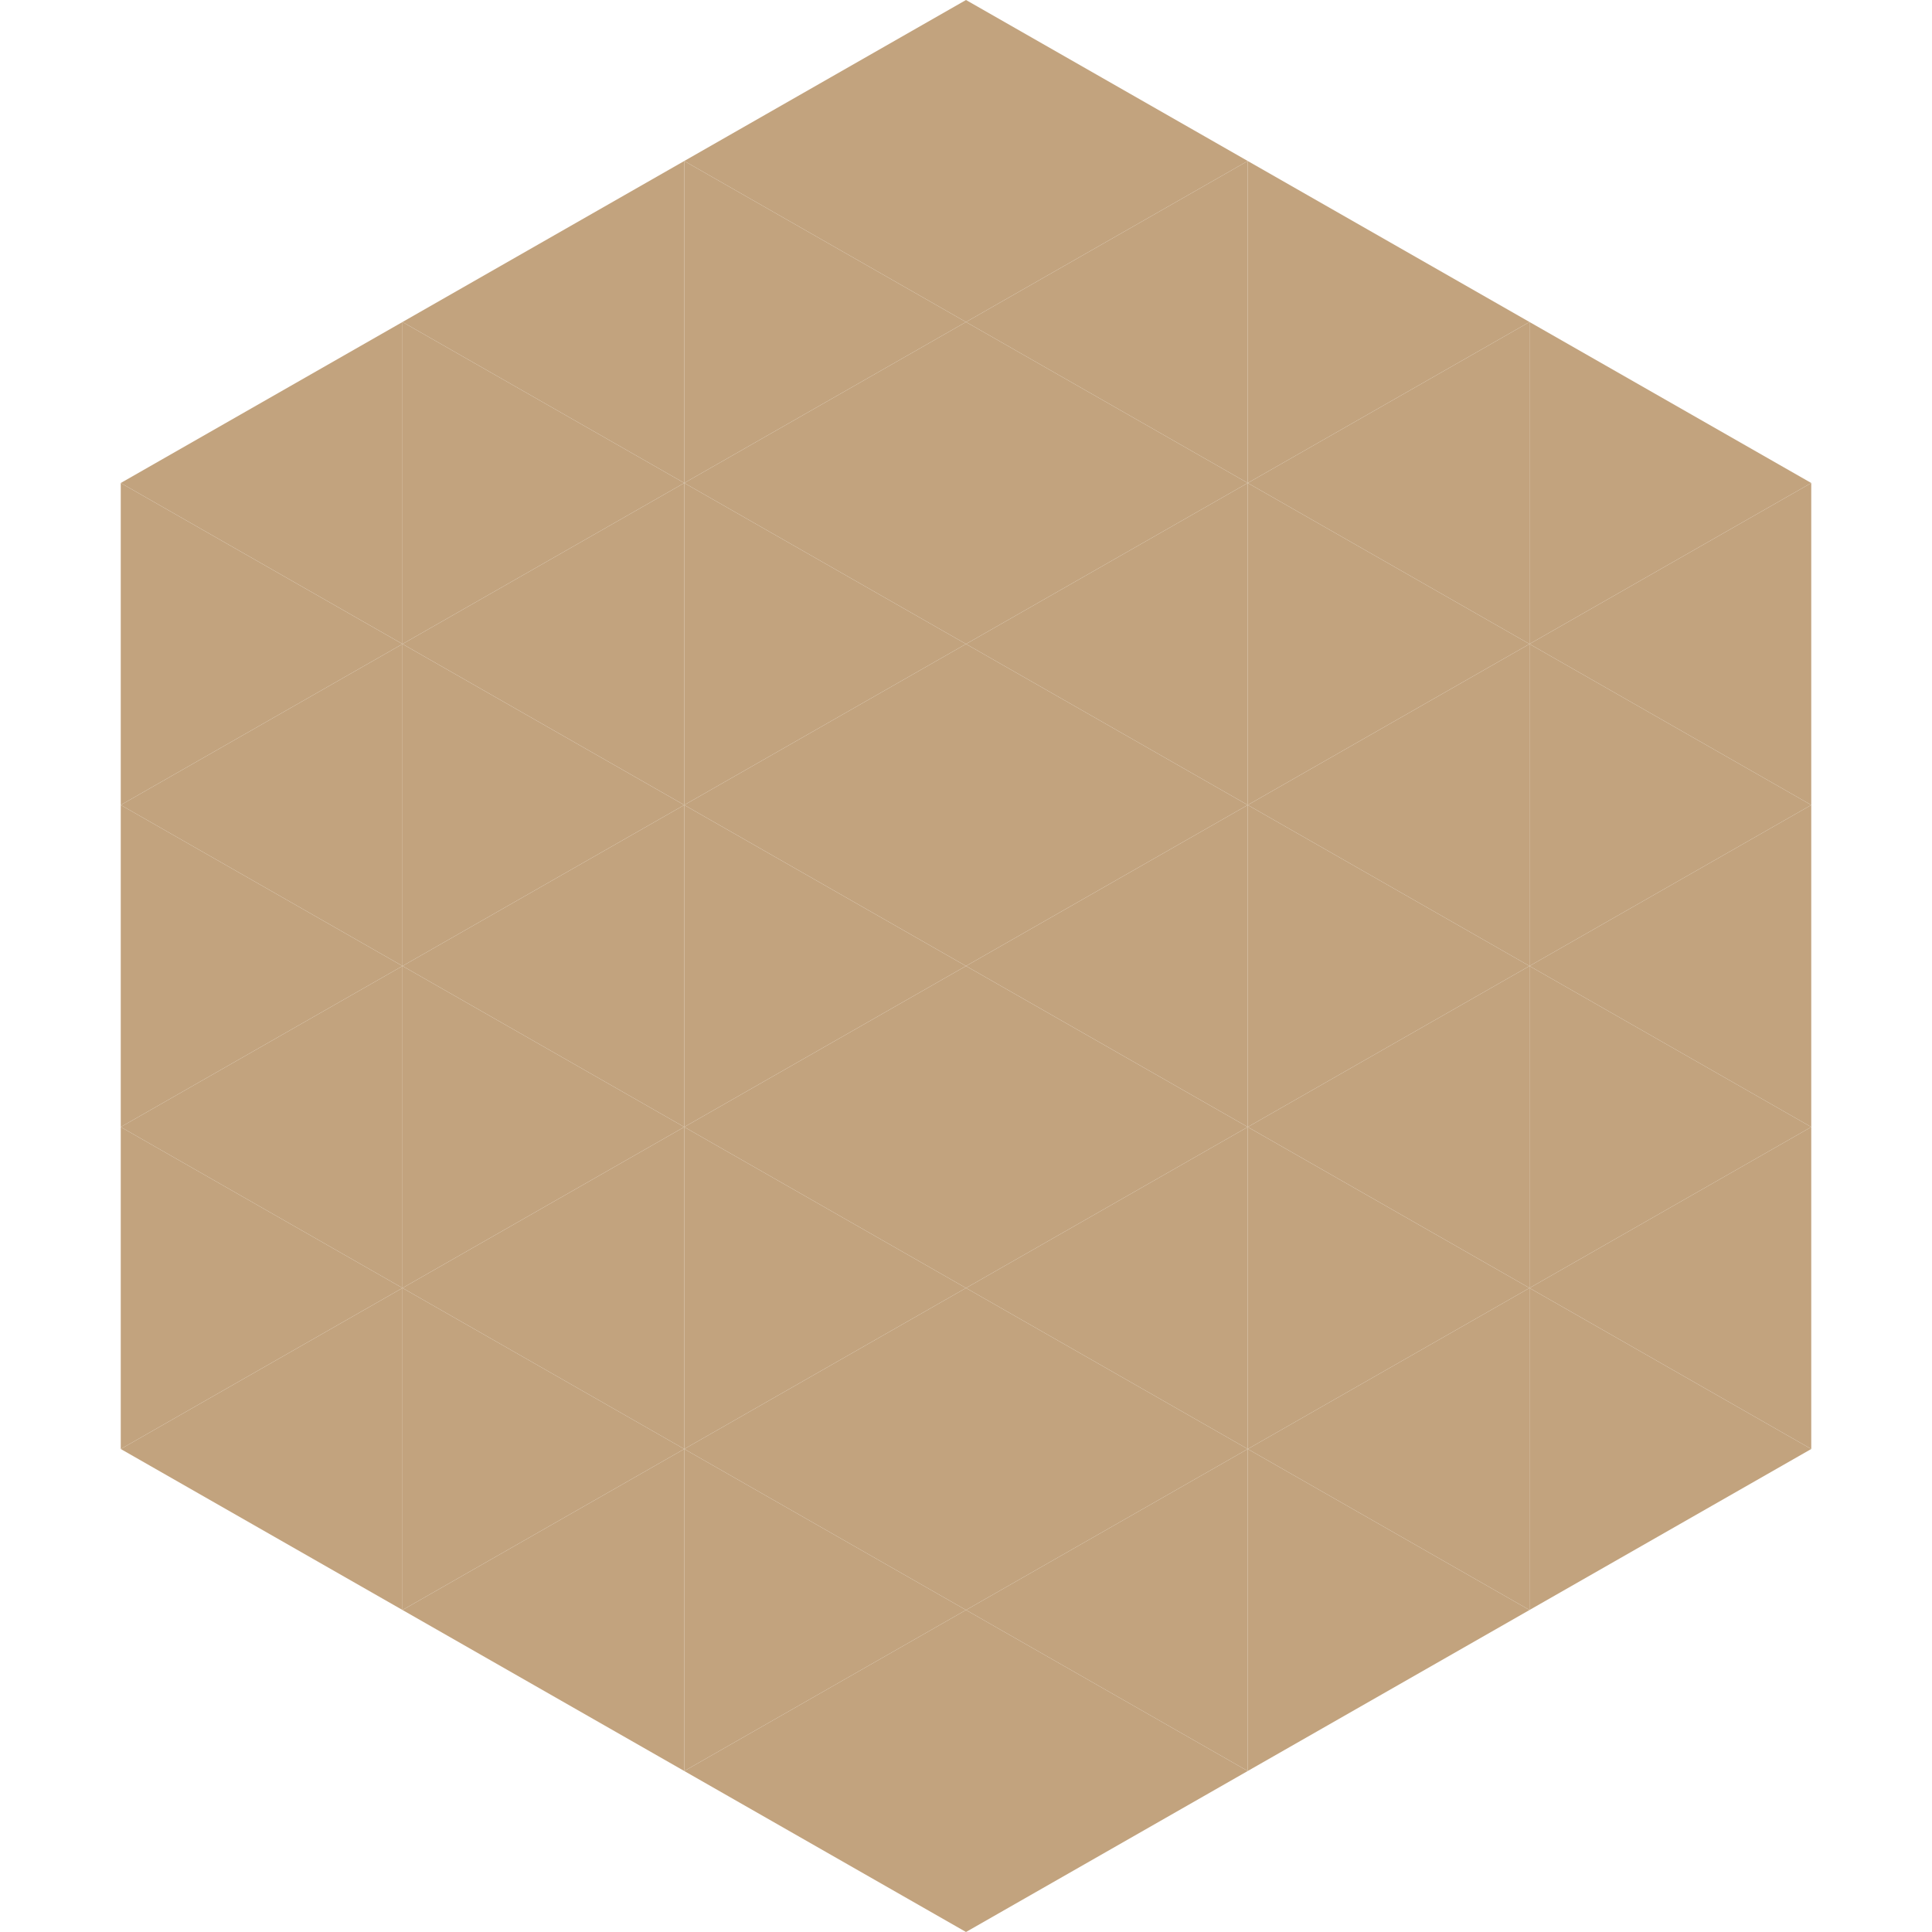
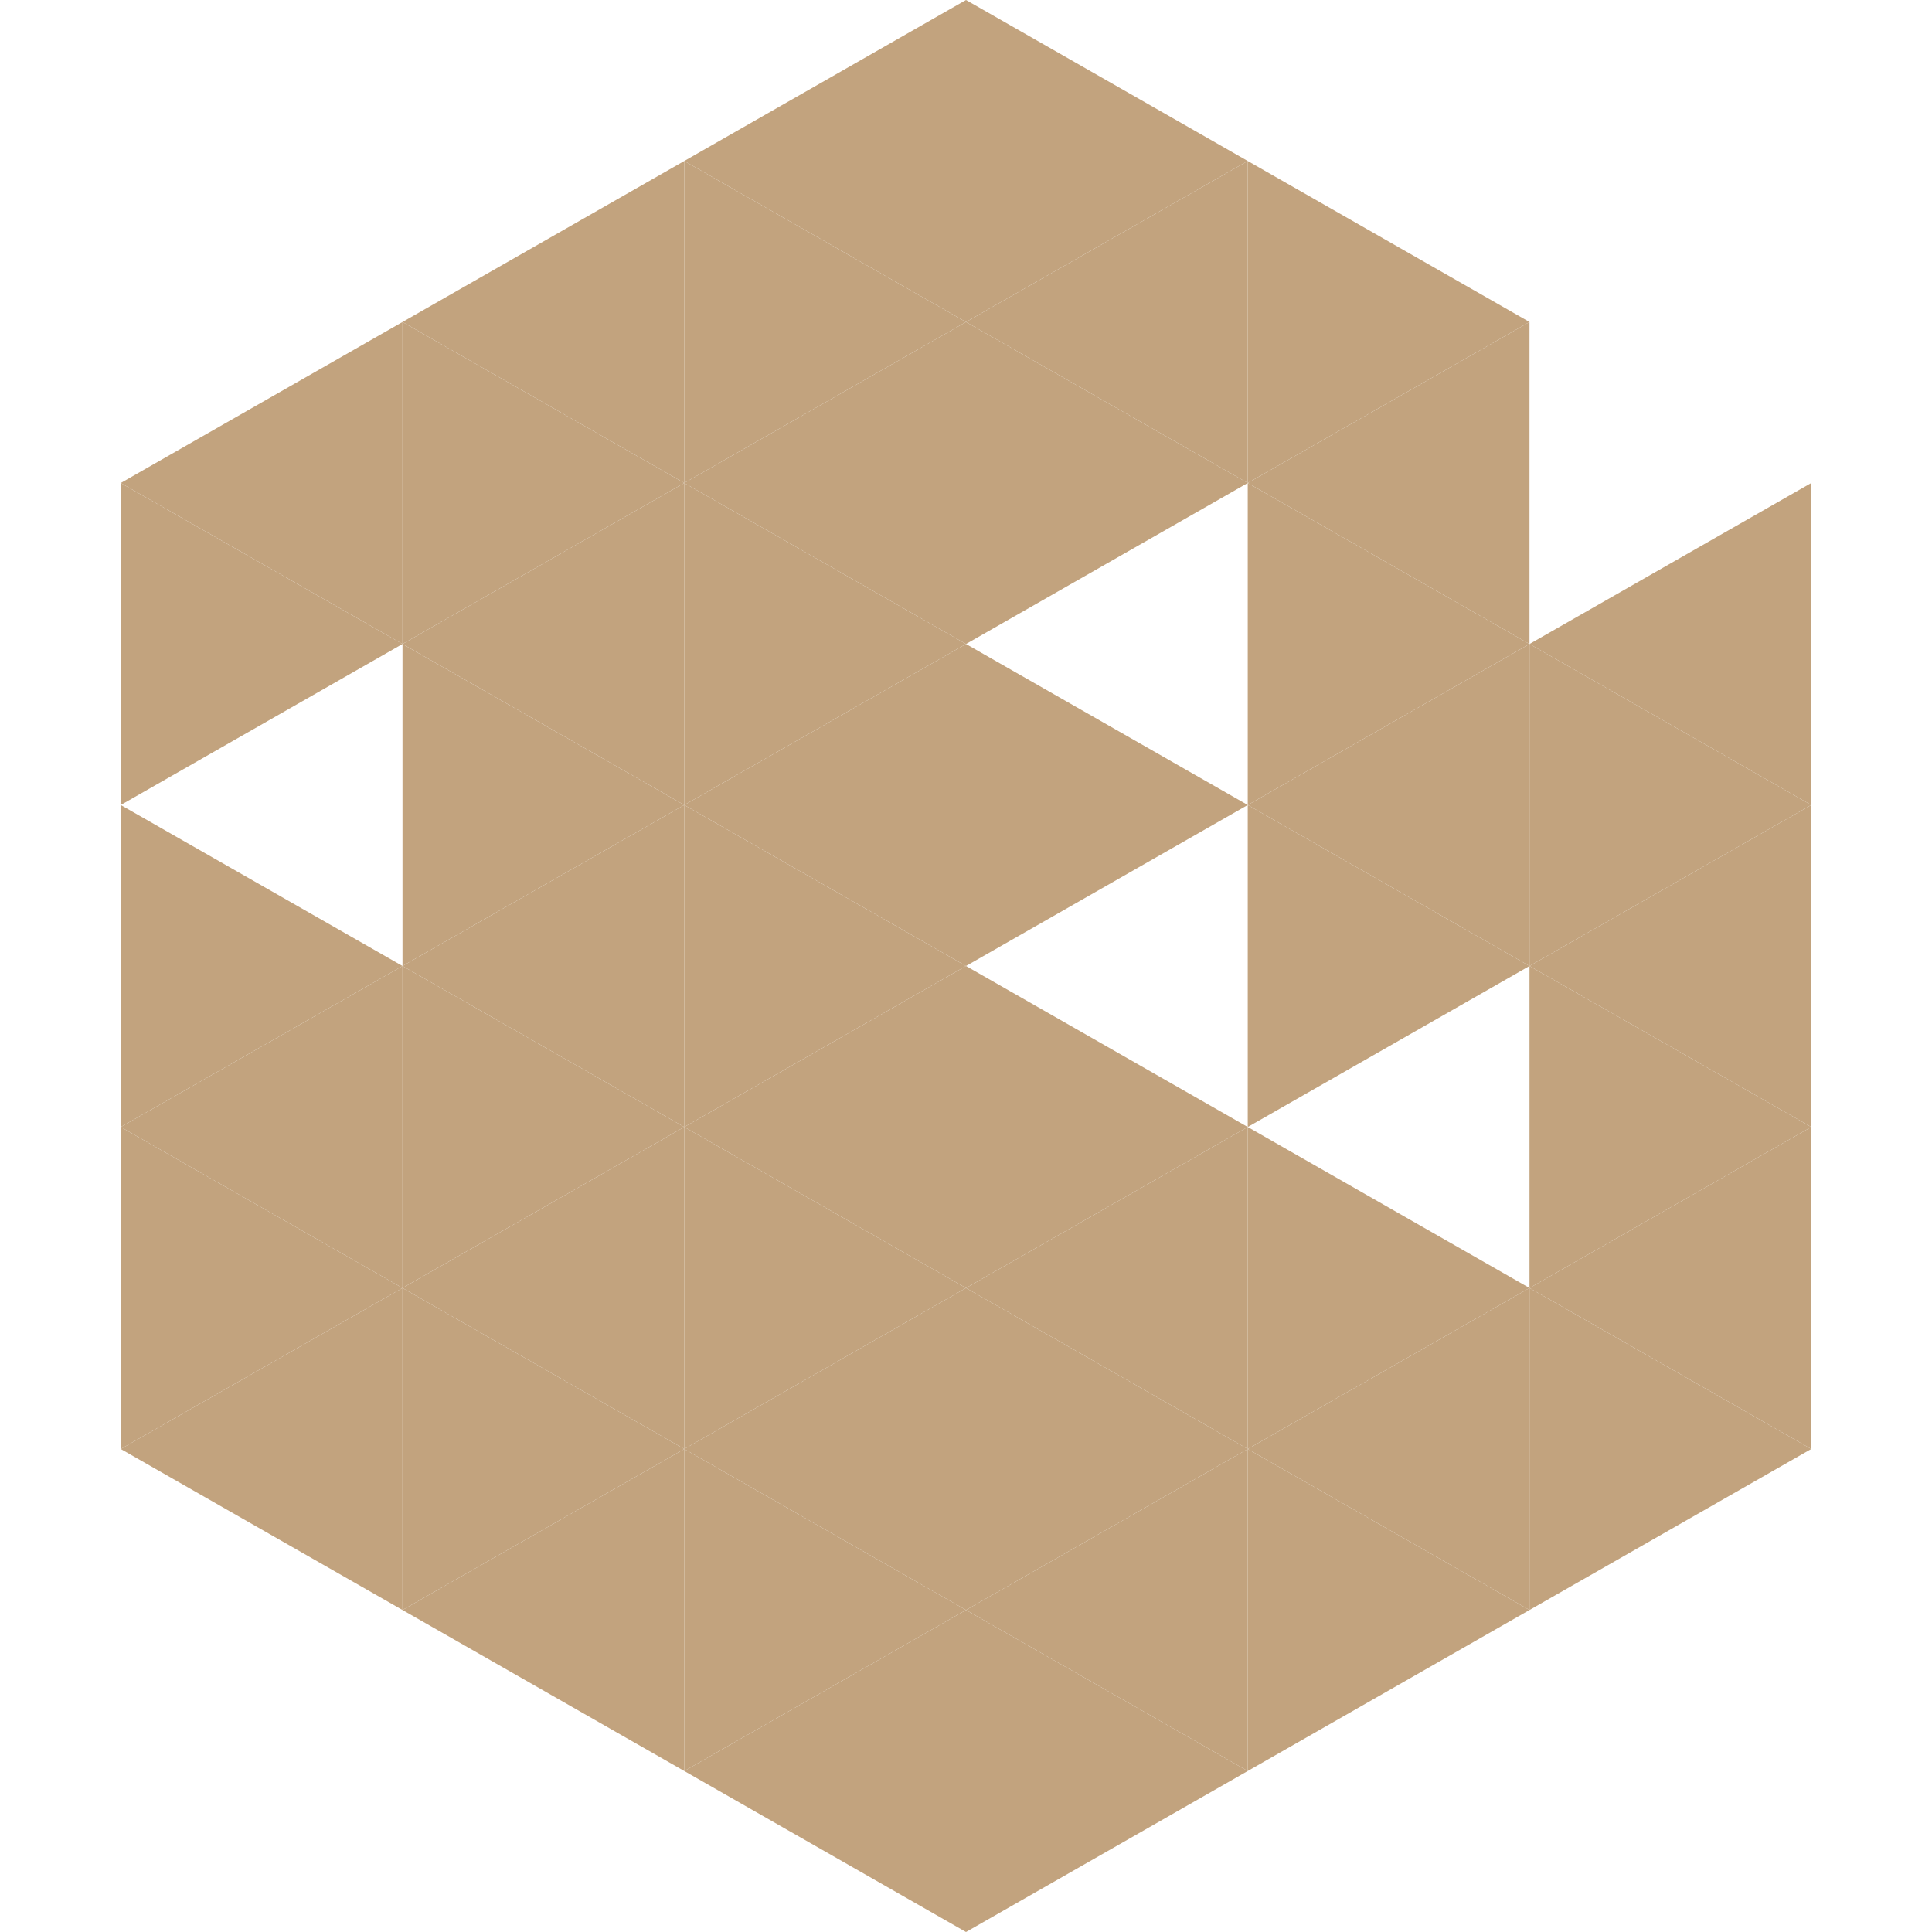
<svg xmlns="http://www.w3.org/2000/svg" width="240" height="240">
  <polygon points="50,40 15,60 50,80" style="fill:rgb(194,163,126)" />
-   <polygon points="190,40 225,60 190,80" style="fill:rgb(194,163,126)" />
  <polygon points="15,60 50,80 15,100" style="fill:rgb(194,163,126)" />
  <polygon points="225,60 190,80 225,100" style="fill:rgb(194,163,126)" />
-   <polygon points="50,80 15,100 50,120" style="fill:rgb(194,163,126)" />
  <polygon points="190,80 225,100 190,120" style="fill:rgb(194,163,126)" />
  <polygon points="15,100 50,120 15,140" style="fill:rgb(194,163,126)" />
  <polygon points="225,100 190,120 225,140" style="fill:rgb(194,163,126)" />
  <polygon points="50,120 15,140 50,160" style="fill:rgb(194,163,126)" />
  <polygon points="190,120 225,140 190,160" style="fill:rgb(194,163,126)" />
  <polygon points="15,140 50,160 15,180" style="fill:rgb(194,163,126)" />
  <polygon points="225,140 190,160 225,180" style="fill:rgb(194,163,126)" />
  <polygon points="50,160 15,180 50,200" style="fill:rgb(194,163,126)" />
  <polygon points="190,160 225,180 190,200" style="fill:rgb(194,163,126)" />
  <polygon points="15,180 50,200 15,220" style="fill:rgb(255,255,255); fill-opacity:0" />
  <polygon points="225,180 190,200 225,220" style="fill:rgb(255,255,255); fill-opacity:0" />
  <polygon points="50,0 85,20 50,40" style="fill:rgb(255,255,255); fill-opacity:0" />
  <polygon points="190,0 155,20 190,40" style="fill:rgb(255,255,255); fill-opacity:0" />
  <polygon points="85,20 50,40 85,60" style="fill:rgb(194,163,126)" />
  <polygon points="155,20 190,40 155,60" style="fill:rgb(194,163,126)" />
  <polygon points="50,40 85,60 50,80" style="fill:rgb(194,163,126)" />
  <polygon points="190,40 155,60 190,80" style="fill:rgb(194,163,126)" />
  <polygon points="85,60 50,80 85,100" style="fill:rgb(194,163,126)" />
  <polygon points="155,60 190,80 155,100" style="fill:rgb(194,163,126)" />
  <polygon points="50,80 85,100 50,120" style="fill:rgb(194,163,126)" />
  <polygon points="190,80 155,100 190,120" style="fill:rgb(194,163,126)" />
  <polygon points="85,100 50,120 85,140" style="fill:rgb(194,163,126)" />
  <polygon points="155,100 190,120 155,140" style="fill:rgb(194,163,126)" />
  <polygon points="50,120 85,140 50,160" style="fill:rgb(194,163,126)" />
-   <polygon points="190,120 155,140 190,160" style="fill:rgb(194,163,126)" />
  <polygon points="85,140 50,160 85,180" style="fill:rgb(194,163,126)" />
  <polygon points="155,140 190,160 155,180" style="fill:rgb(194,163,126)" />
  <polygon points="50,160 85,180 50,200" style="fill:rgb(194,163,126)" />
  <polygon points="190,160 155,180 190,200" style="fill:rgb(194,163,126)" />
  <polygon points="85,180 50,200 85,220" style="fill:rgb(194,163,126)" />
  <polygon points="155,180 190,200 155,220" style="fill:rgb(194,163,126)" />
  <polygon points="120,0 85,20 120,40" style="fill:rgb(194,163,126)" />
  <polygon points="120,0 155,20 120,40" style="fill:rgb(194,163,126)" />
  <polygon points="85,20 120,40 85,60" style="fill:rgb(194,163,126)" />
  <polygon points="155,20 120,40 155,60" style="fill:rgb(194,163,126)" />
  <polygon points="120,40 85,60 120,80" style="fill:rgb(194,163,126)" />
  <polygon points="120,40 155,60 120,80" style="fill:rgb(194,163,126)" />
  <polygon points="85,60 120,80 85,100" style="fill:rgb(194,163,126)" />
-   <polygon points="155,60 120,80 155,100" style="fill:rgb(194,163,126)" />
  <polygon points="120,80 85,100 120,120" style="fill:rgb(194,163,126)" />
  <polygon points="120,80 155,100 120,120" style="fill:rgb(194,163,126)" />
  <polygon points="85,100 120,120 85,140" style="fill:rgb(194,163,126)" />
-   <polygon points="155,100 120,120 155,140" style="fill:rgb(194,163,126)" />
  <polygon points="120,120 85,140 120,160" style="fill:rgb(194,163,126)" />
  <polygon points="120,120 155,140 120,160" style="fill:rgb(194,163,126)" />
  <polygon points="85,140 120,160 85,180" style="fill:rgb(194,163,126)" />
  <polygon points="155,140 120,160 155,180" style="fill:rgb(194,163,126)" />
  <polygon points="120,160 85,180 120,200" style="fill:rgb(194,163,126)" />
  <polygon points="120,160 155,180 120,200" style="fill:rgb(194,163,126)" />
  <polygon points="85,180 120,200 85,220" style="fill:rgb(194,163,126)" />
  <polygon points="155,180 120,200 155,220" style="fill:rgb(194,163,126)" />
  <polygon points="120,200 85,220 120,240" style="fill:rgb(194,163,126)" />
  <polygon points="120,200 155,220 120,240" style="fill:rgb(194,163,126)" />
  <polygon points="85,220 120,240 85,260" style="fill:rgb(255,255,255); fill-opacity:0" />
  <polygon points="155,220 120,240 155,260" style="fill:rgb(255,255,255); fill-opacity:0" />
</svg>